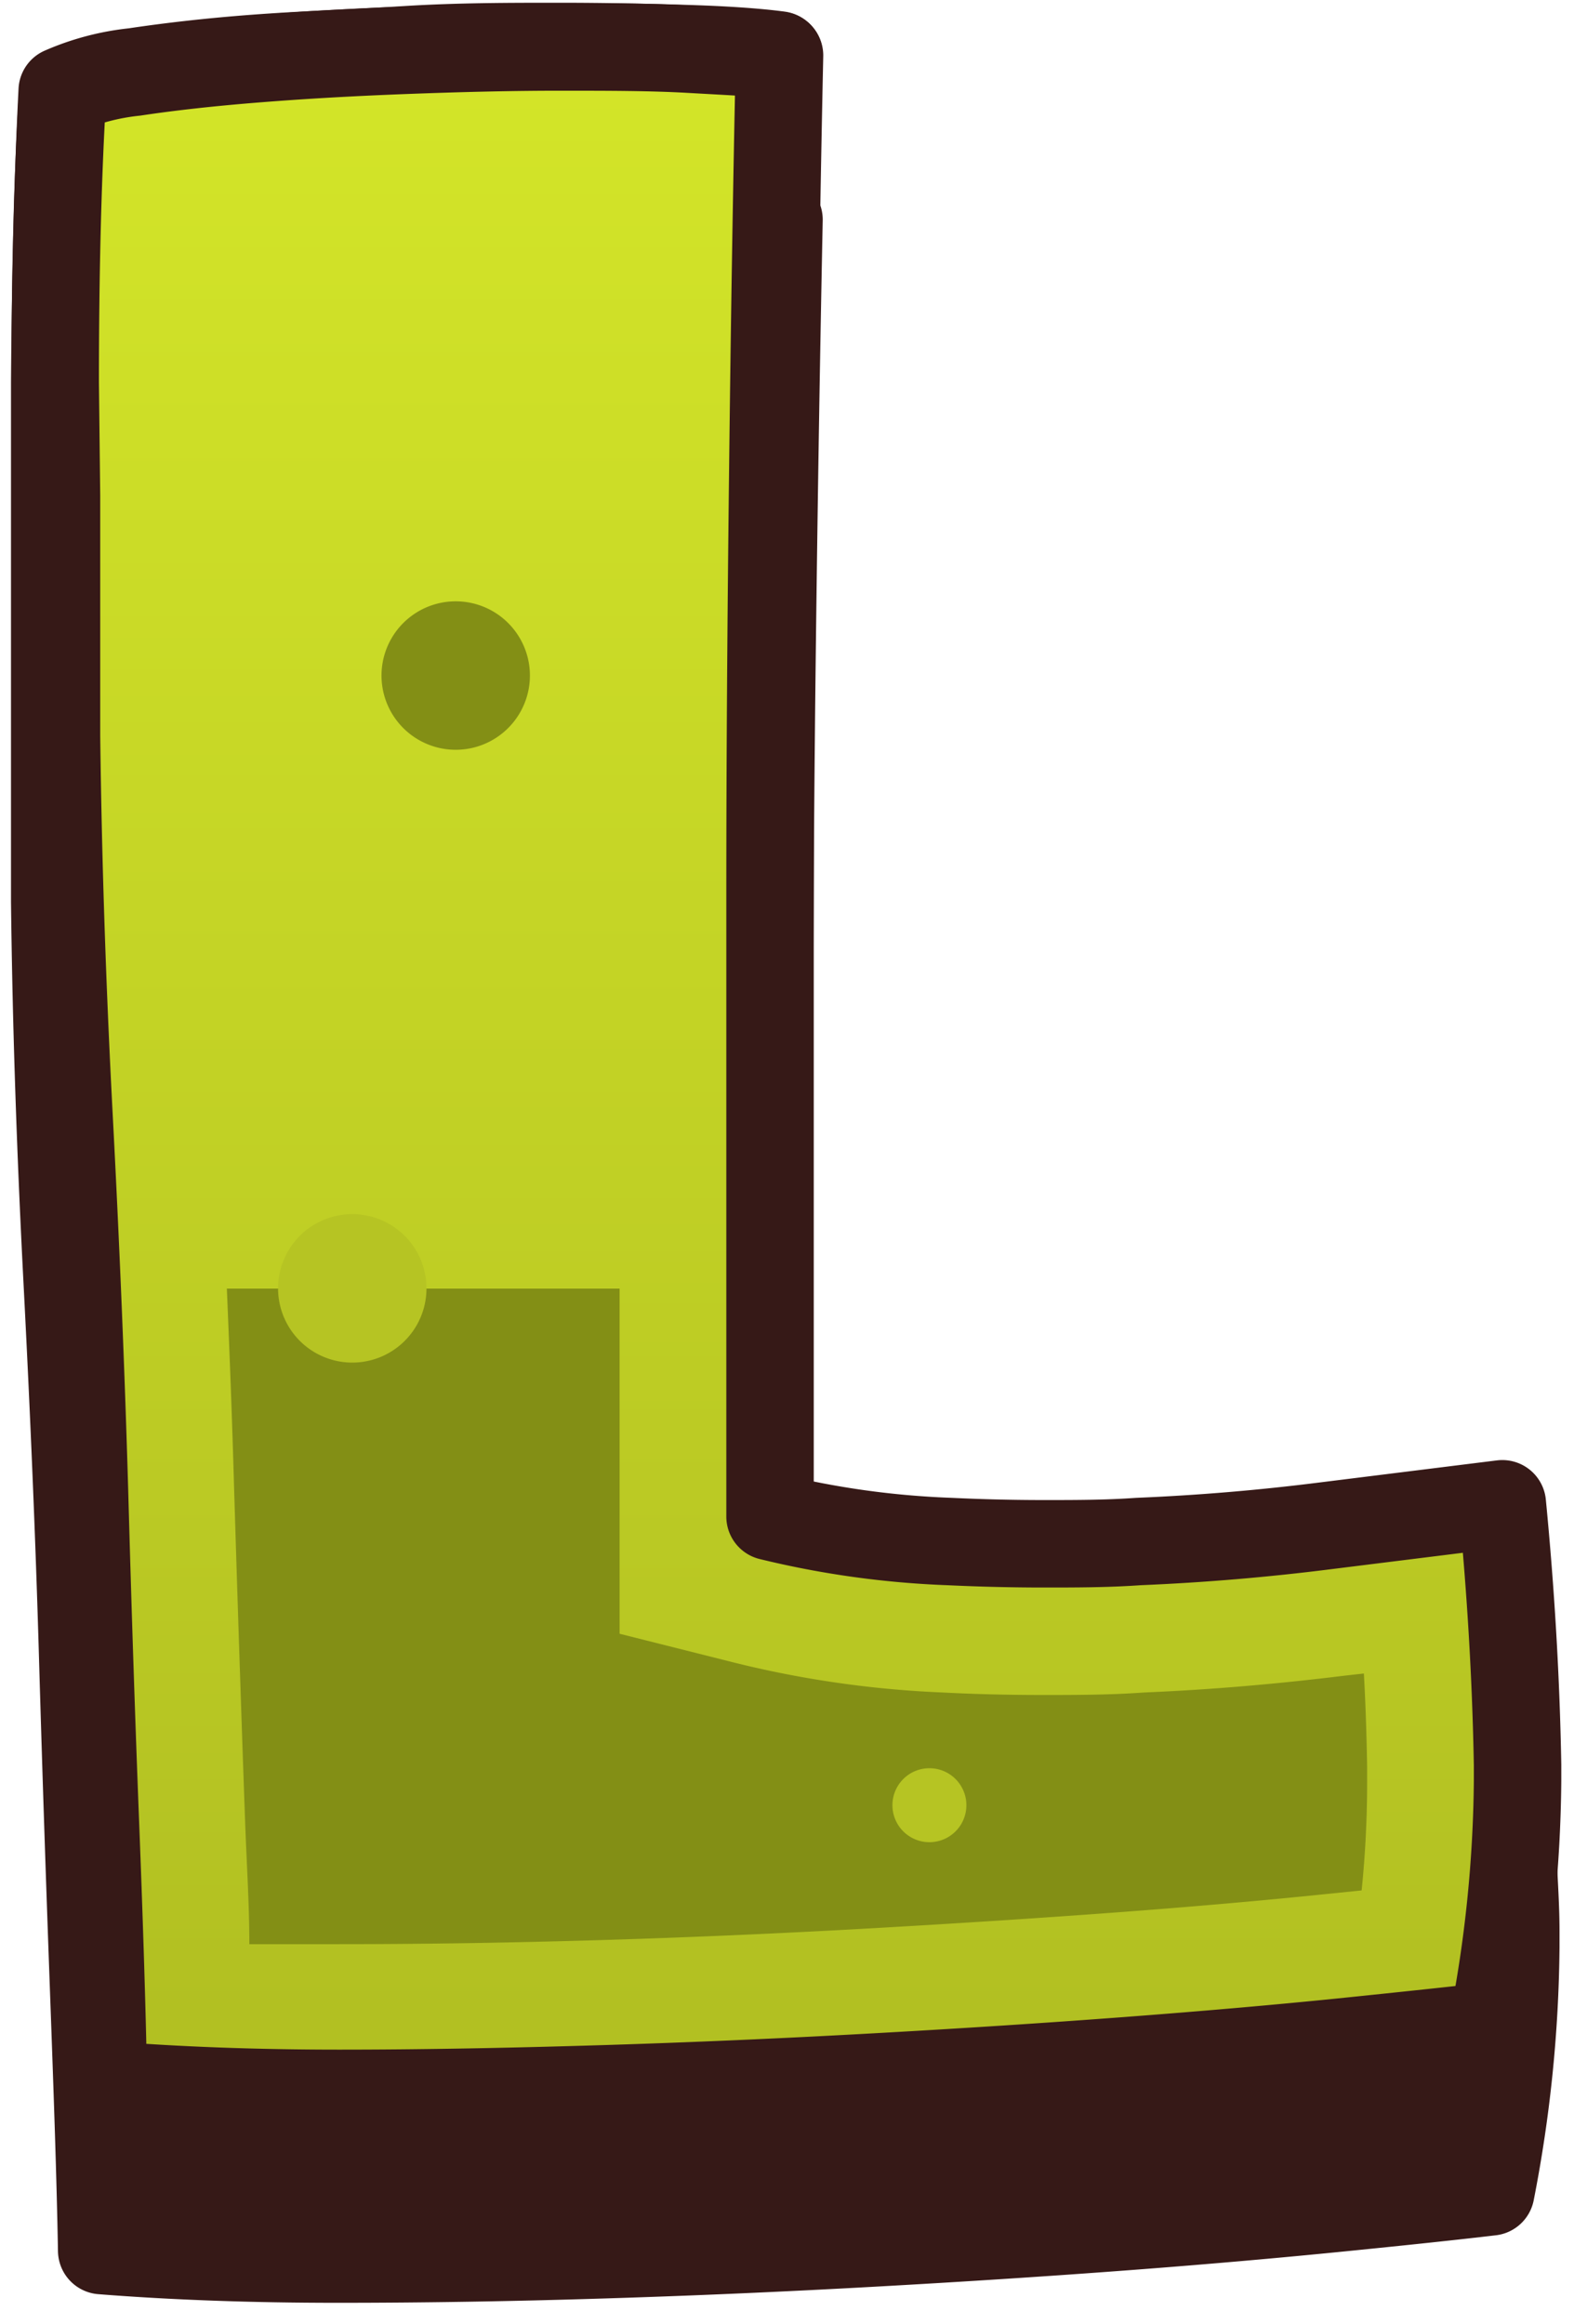
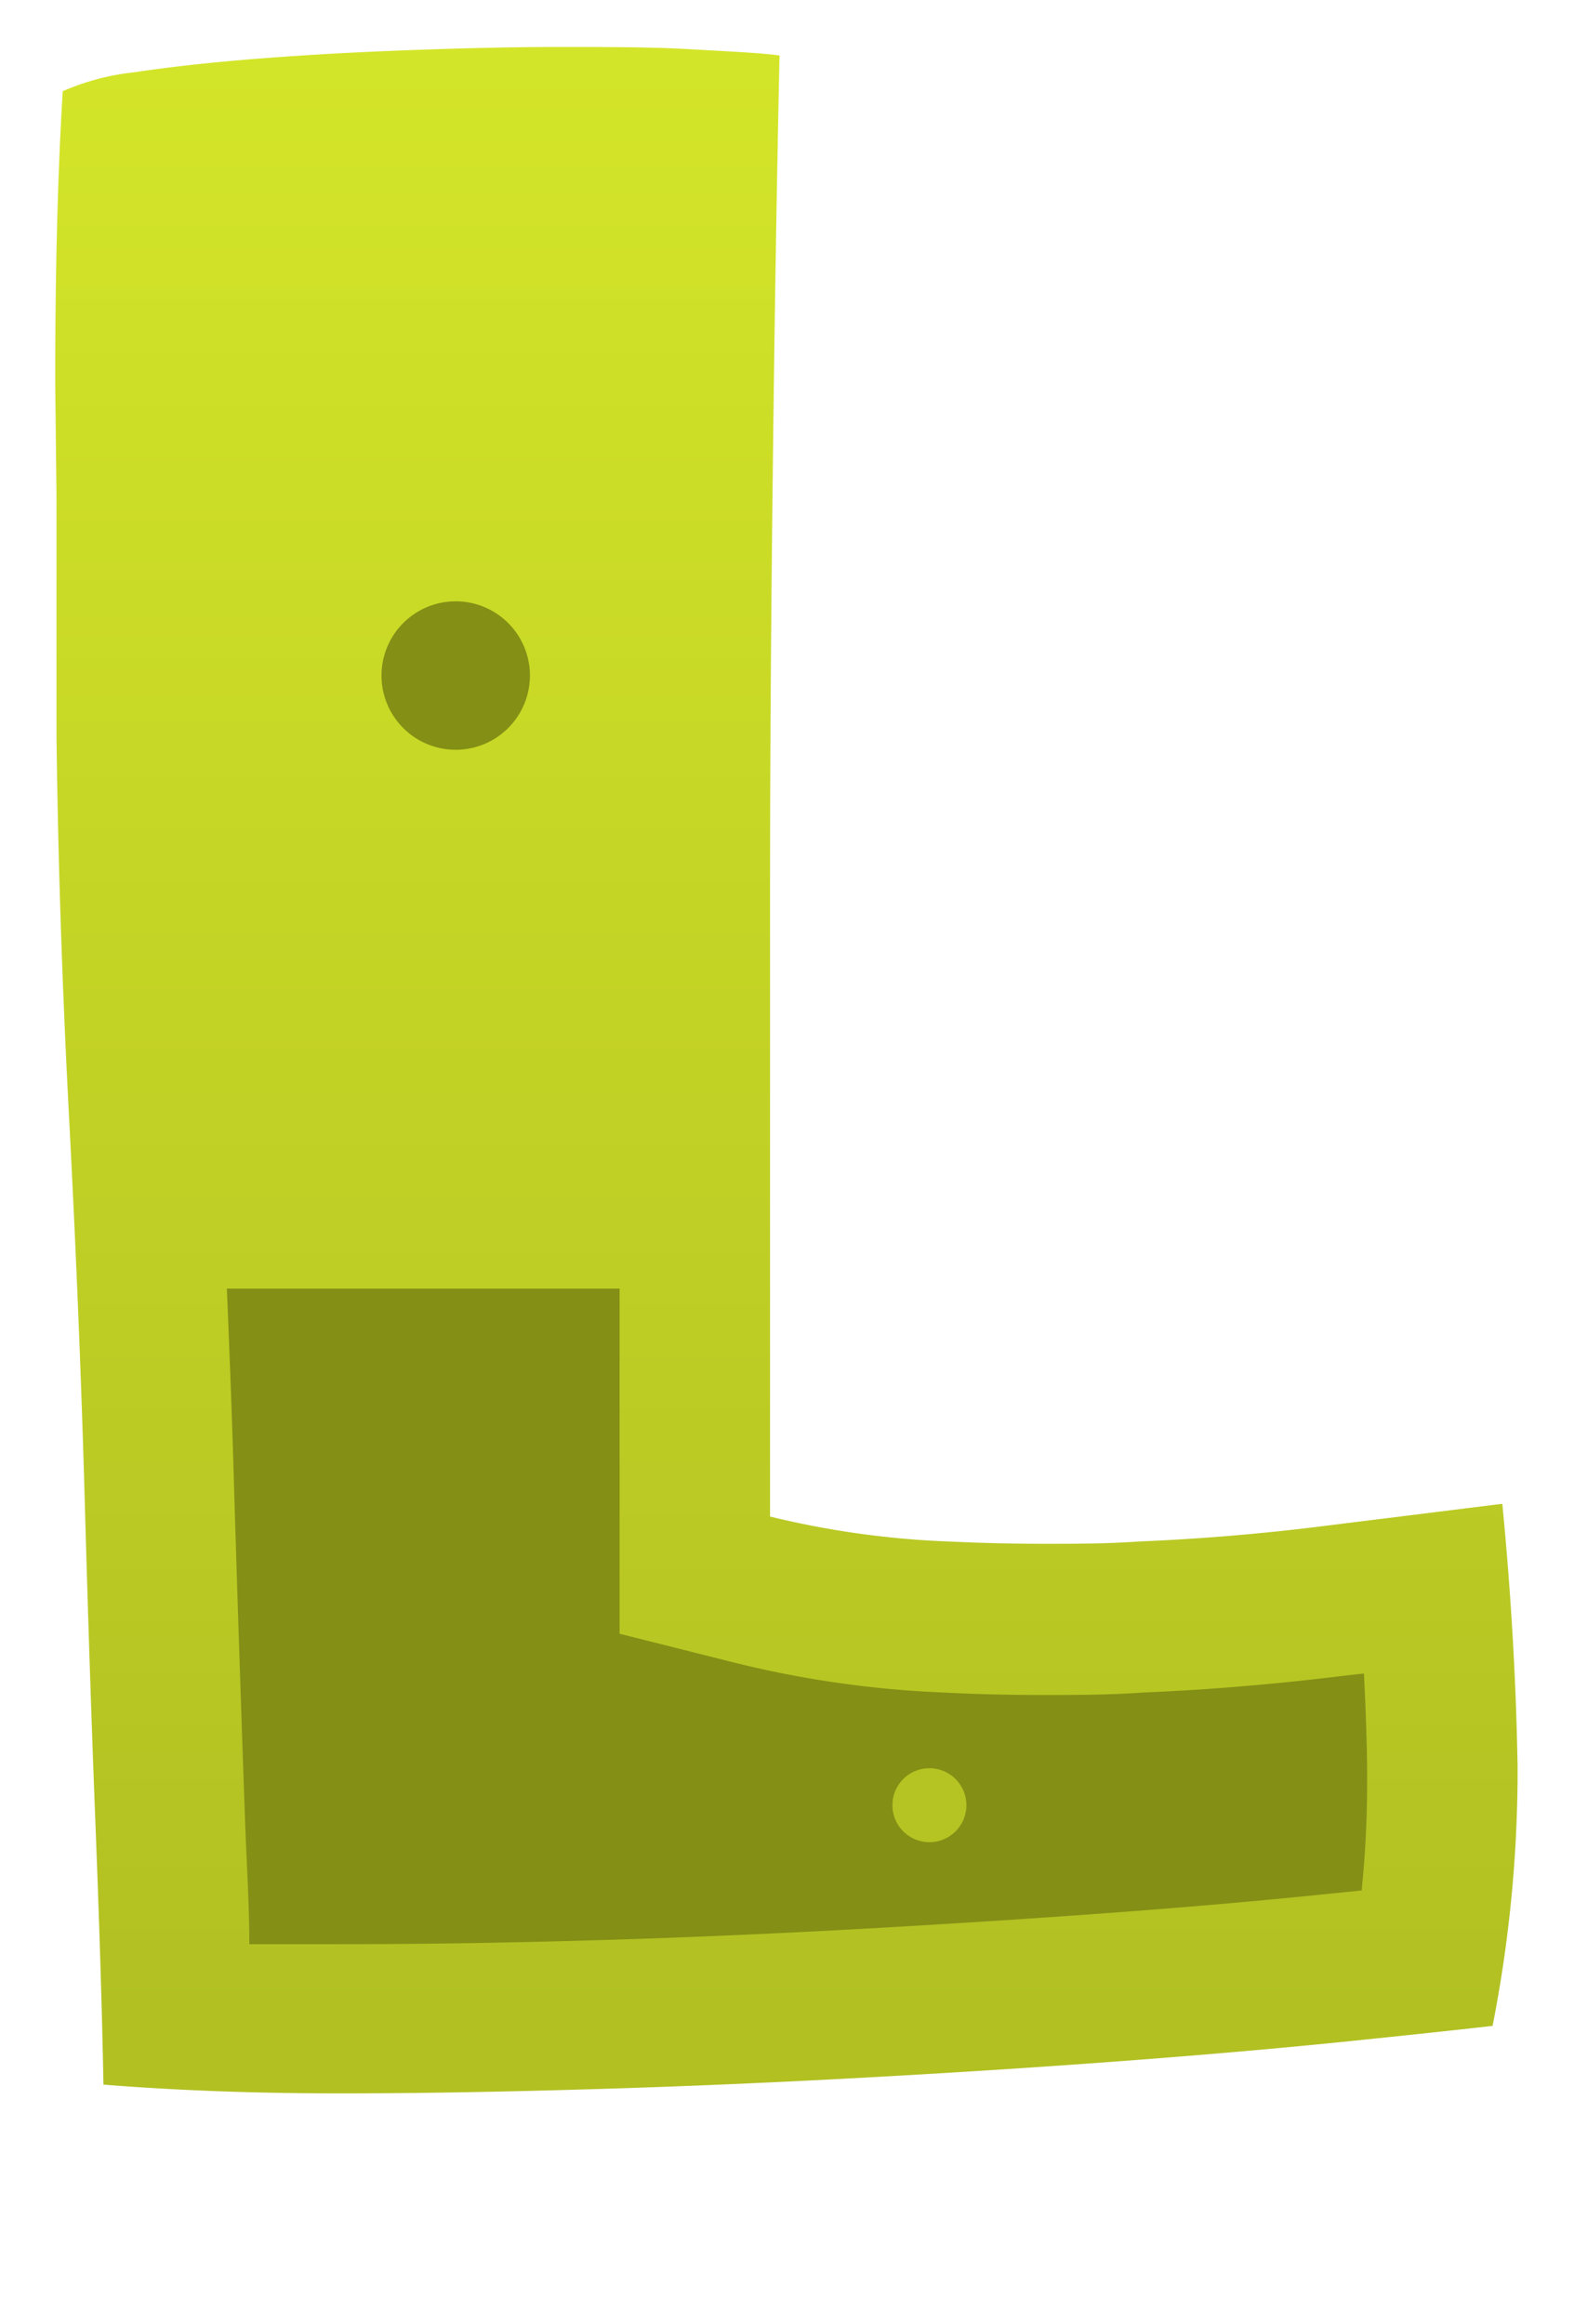
<svg xmlns="http://www.w3.org/2000/svg" width="63" height="93" fill="none">
-   <path fill="#361917" stroke="#361917" stroke-linecap="round" stroke-linejoin="round" stroke-width="3.5" d="M53.04 61.09a89 89 0 0 1-7.5.63c-1.27.06-2.52.09-3.77.09s-2.51 0-3.78-.09a35.7 35.7 0 0 1-7.19-1V42.48q0-8.15.11-17t.27-16.69h-.12c0-2.25.08-4.45.12-6.59-.82-.11-2-.2-3.57-.25s-3.32-.09-5.25-.09-4 0-6.09.13-4.12.2-6 .34-3.5.33-4.9.54a9.7 9.7 0 0 0-2.88.76q-.25 4.941-.3 11.67v20.77c.06 5 .23 10 .5 15.21s.48 10.17.62 15 .29 9.26.44 13.35.27 7.57.32 10.42q4.32.34 9.44.34t10.54-.17c3.61-.11 7.23-.27 10.84-.47s7-.42 10.18-.66 6-.49 8.6-.75 4.57-.47 6-.64a53 53 0 0 0 1-9.8v-.64c0-.95-.07-1.92-.11-2.88s.11-2.06.11-3.08v-.64q-.09-5.1-.61-10.45z" />
  <path fill="url(#a)" d="M2.21 15.32q0-6.74.301-11.67a9.7 9.7 0 0 1 2.88-.76c1.4-.21 3-.39 4.9-.54s3.86-.26 6-.34 4.15-.13 6.09-.13 3.68 0 5.25.09 2.75.14 3.57.25q-.17 7.88-.27 16.69c-.07 5.89-.11 11.54-.11 17v24.77c2.356.577 4.766.912 7.19 1q1.9.09 3.78.09c1.25 0 2.5 0 3.77-.09a89 89 0 0 0 7.5-.63l7.07-.88q.52 5.35.61 10.45v.64a53 53 0 0 1-1 9.8q-2.2.25-6 .64c-2.56.26-5.42.51-8.6.75s-6.57.46-10.18.66-7.23.36-10.84.47-7.12.18-10.54.18-6.56-.12-9.44-.35q-.08-4.28-.32-10.41t-.44-13.36q-.21-7.2-.62-15t-.5-15.2v-9.59z" />
-   <path stroke="#361917" stroke-linecap="round" stroke-linejoin="round" stroke-width="3.5" d="M2.21 15.32q0-6.74.301-11.67a9.7 9.7 0 0 1 2.88-.76c1.4-.21 3-.39 4.9-.54s3.86-.26 6-.34 4.15-.13 6.09-.13 3.68 0 5.25.09 2.75.14 3.57.25q-.17 7.88-.27 16.69c-.07 5.89-.11 11.54-.11 17v24.77c2.356.577 4.766.912 7.19 1q1.9.09 3.78.09c1.25 0 2.5 0 3.77-.09a89 89 0 0 0 7.5-.63l7.07-.88q.52 5.35.61 10.45v.64a53 53 0 0 1-1 9.8q-2.2.25-6 .64c-2.56.26-5.42.51-8.6.75s-6.57.46-10.18.66-7.23.36-10.84.47-7.12.18-10.54.18-6.56-.12-9.44-.35q-.08-4.28-.32-10.41t-.44-13.36q-.21-7.2-.62-15t-.5-15.2v-9.59z" />
  <path fill="#838F15" d="M13.57 77.79H9.98c0-1.6-.11-3.25-.17-4.93q-.22-6.12-.44-13.3c-.07-2.52-.17-5.15-.29-8H24.8v13.81l4.53 1.14a41.6 41.6 0 0 0 8.4 1.21c1.33.07 2.7.1 4 .1s2.68 0 4.06-.1c2.65-.11 5.33-.34 8-.67l.8-.09c.07 1.26.11 2.52.13 3.76v.59q0 2.17-.22 4.33l-1.38.14c-2.51.26-5.35.51-8.44.74s-6.51.45-10.06.65-7.28.36-10.69.46-6.72.16-10.36.16M18.24 30a2.97 2.97 0 1 0 0-5.94 2.97 2.97 0 0 0 0 5.94" />
-   <path fill="#B6C423" d="M37.2 73.71a1.48 1.48 0 1 0 0-2.96 1.48 1.48 0 0 0 0 2.96M14.1 54.52a2.97 2.97 0 1 0 0-5.94 2.97 2.97 0 0 0 0 5.94" />
+   <path fill="#B6C423" d="M37.2 73.71a1.48 1.48 0 1 0 0-2.96 1.48 1.48 0 0 0 0 2.96M14.1 54.52" />
  <defs>
    <linearGradient id="a" x1="31.461" x2="31.461" y1="-3.88" y2="80.72" gradientUnits="userSpaceOnUse">
      <stop stop-color="#D6E829" />
      <stop offset="1" stop-color="#B2C022" />
    </linearGradient>
  </defs>
</svg>